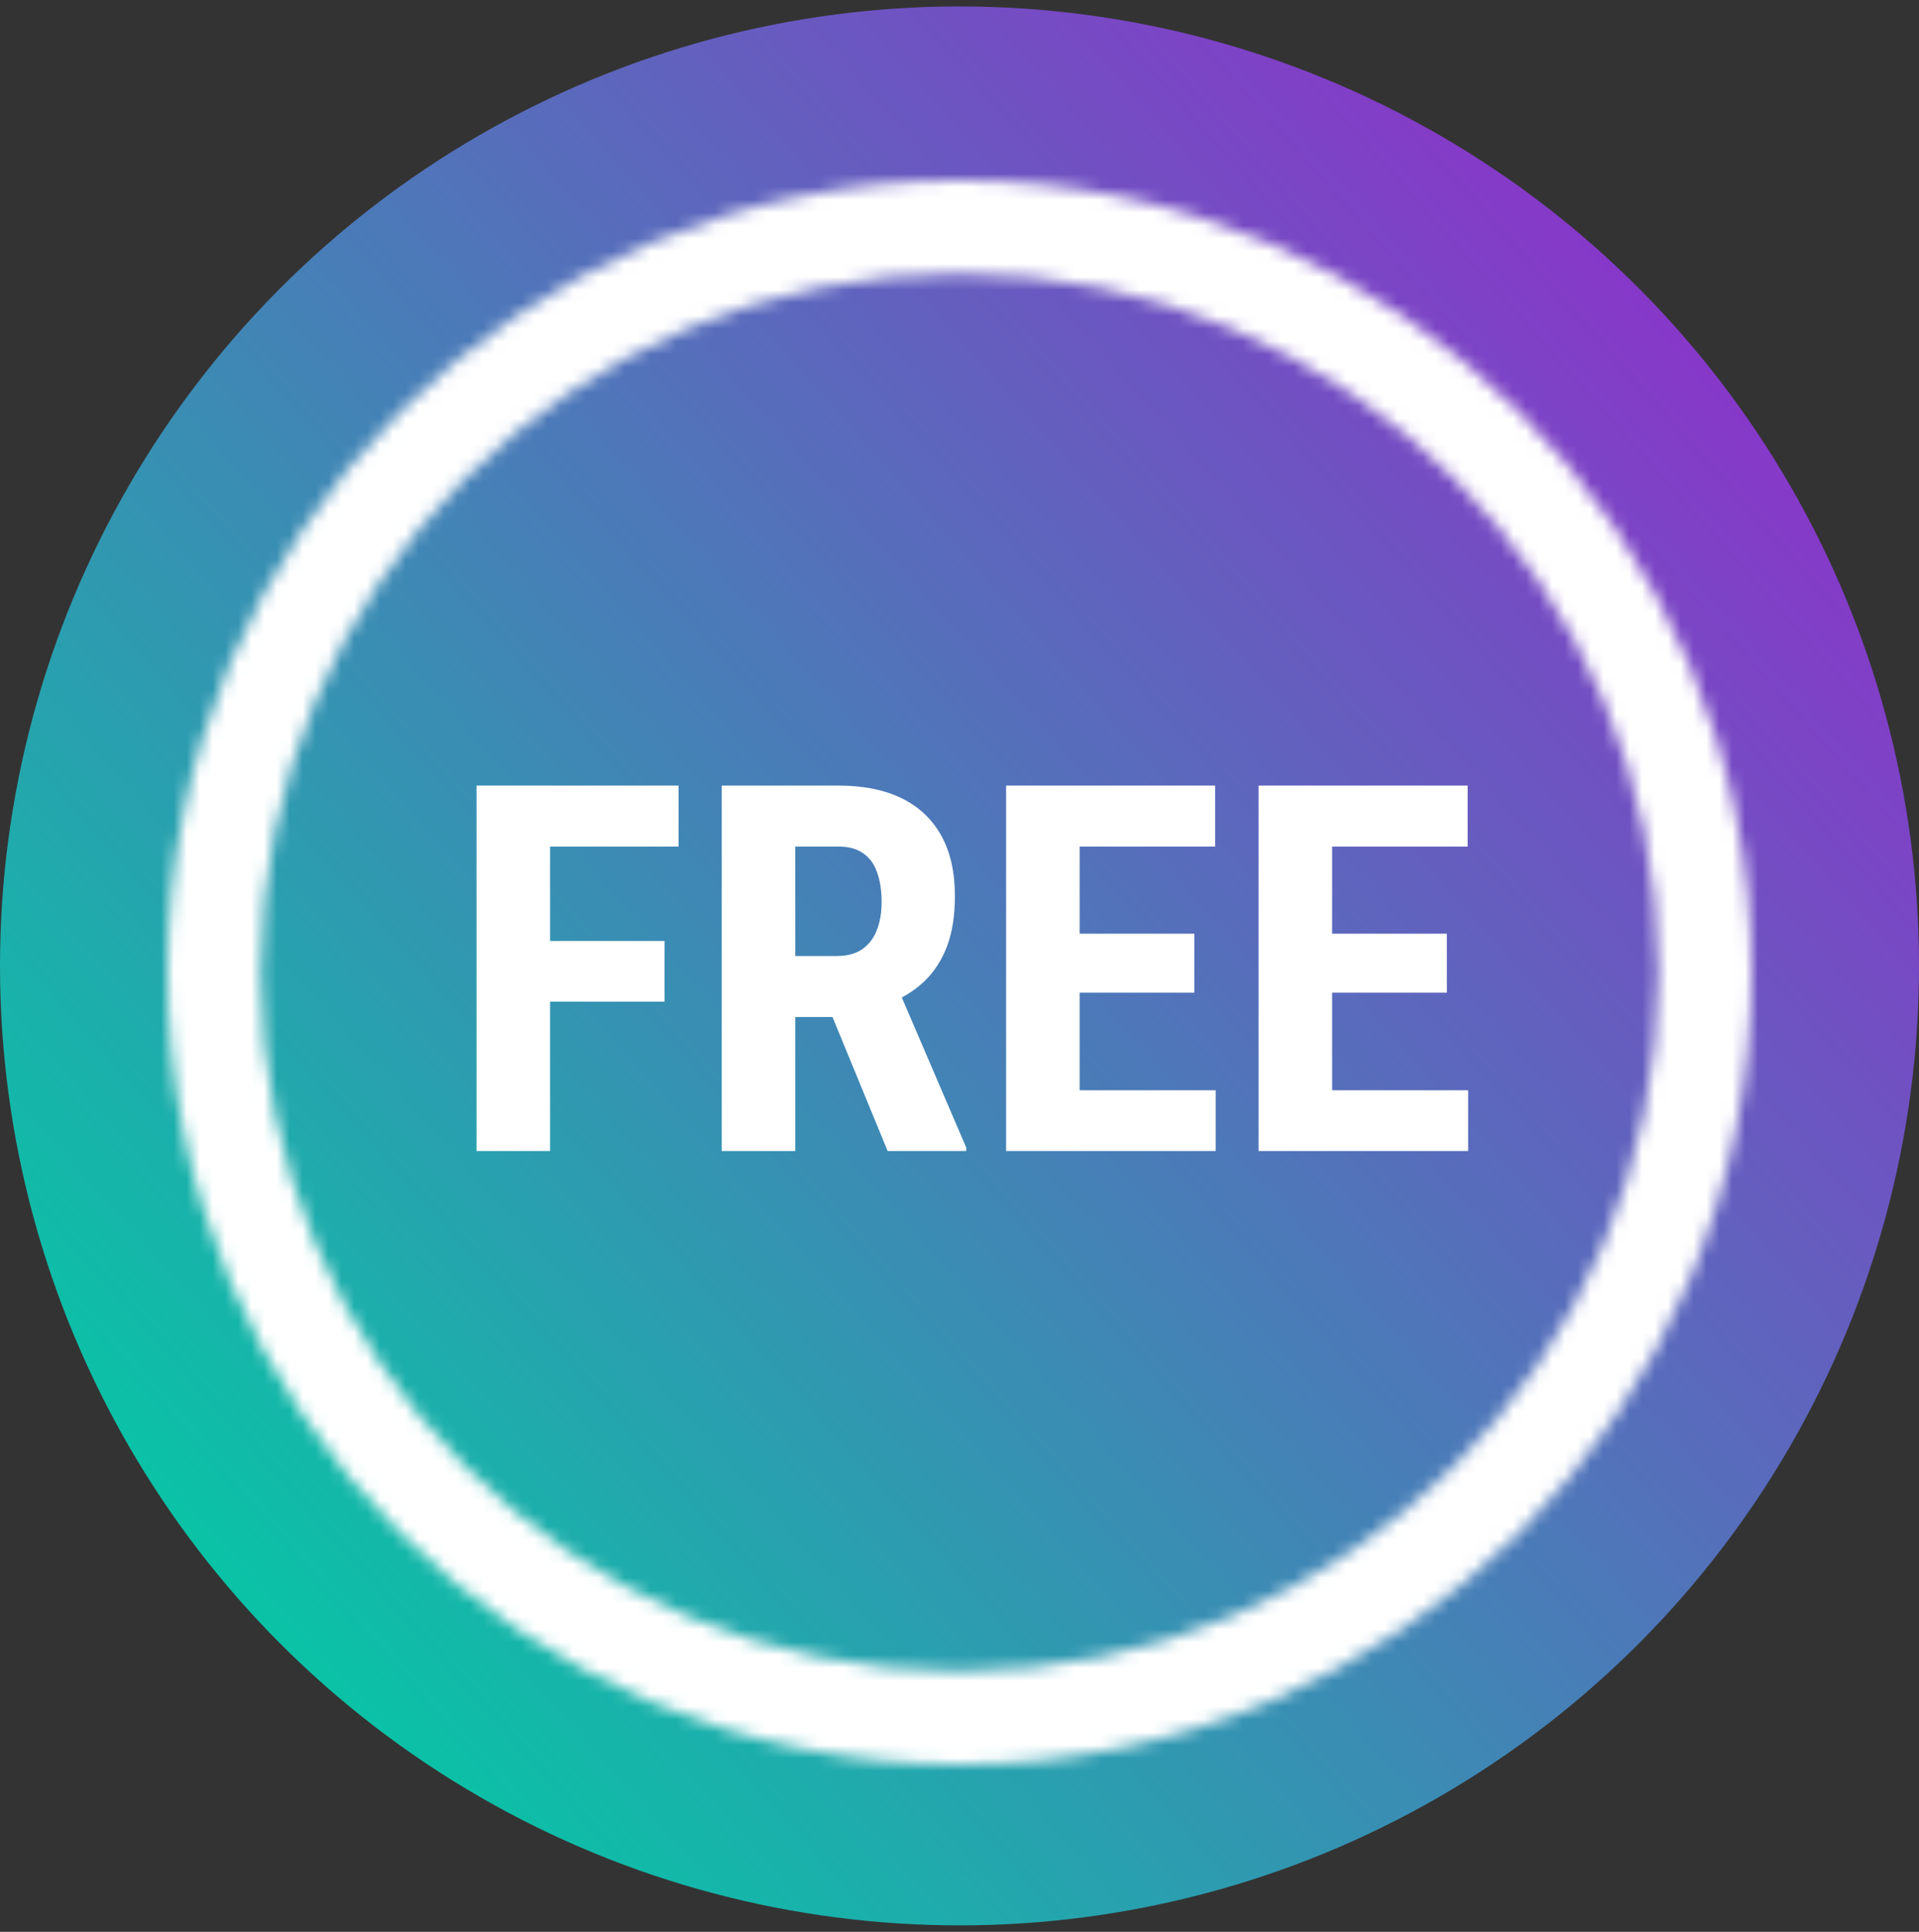
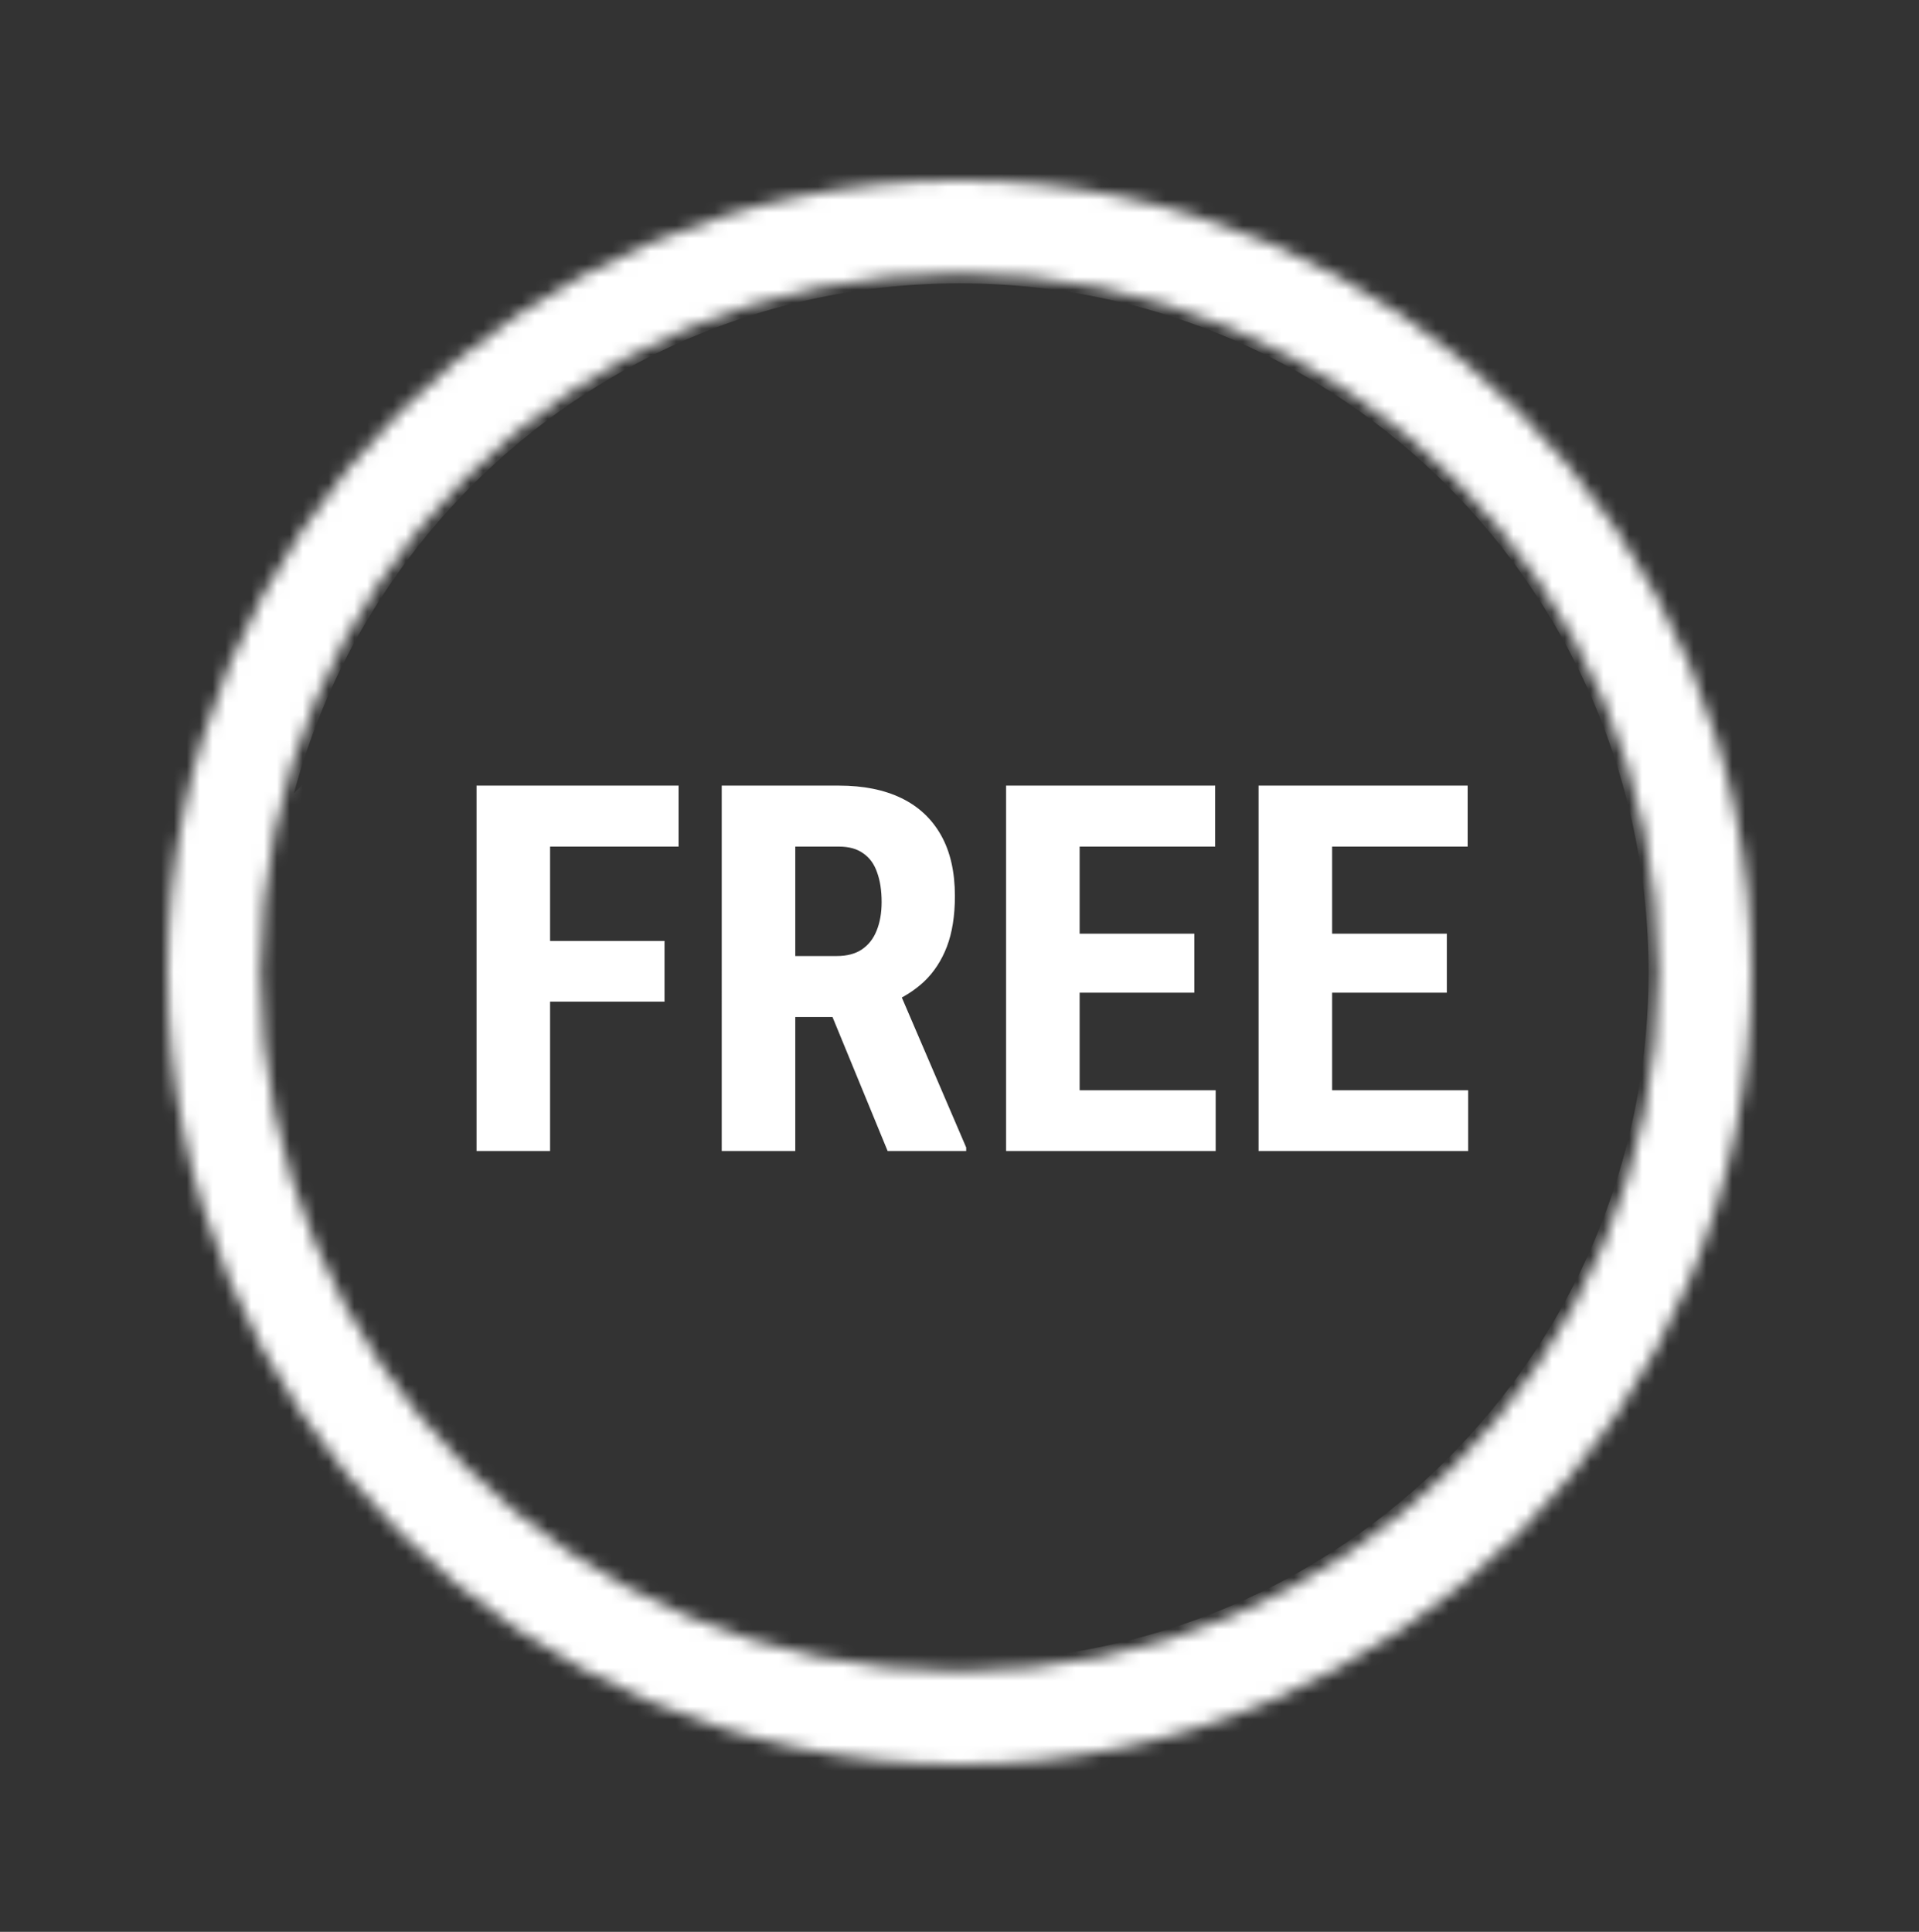
<svg xmlns="http://www.w3.org/2000/svg" width="149" height="150" viewBox="0 0 149 150" fill="none">
  <rect x="0" y="0" width="149" height="150" fill="#333333" stroke="none" />
-   <circle cx="74.5" cy="75" r="74.5" fill="url(#p6vhalqo8a)" />
  <path d="M42.71 61v28.373H37V61h5.71zm8.886 12.063v4.715H41.268v-4.715h10.328zM52.687 61v4.735h-11.42V61h11.42zM56.039 61h9.1c1.897 0 3.515.325 4.853.974 1.338.65 2.364 1.611 3.079 2.885.714 1.273 1.072 2.845 1.072 4.715 0 1.533-.208 2.846-.624 3.937-.416 1.078-1.007 1.981-1.773 2.709-.767.714-1.683 1.286-2.748 1.714l-1.734 1.033h-7.386l-.02-4.735h5.126c.78 0 1.422-.17 1.929-.507.52-.35.903-.838 1.15-1.461.26-.637.39-1.377.39-2.222 0-.896-.118-1.663-.351-2.3-.221-.649-.579-1.143-1.072-1.48-.48-.351-1.111-.527-1.89-.527h-3.391v23.638h-5.71V61zM68.92 89.373l-5.203-12.647 5.983-.02L75.02 89.1v.273h-6.1zM94.39 84.657v4.716H82.054v-4.716H94.39zM83.828 61v28.373h-5.71V61h5.71zm8.905 11.498v4.579H82.054v-4.58h10.68zM94.351 61v4.735H82.054V61h12.297zM113.994 84.657v4.716h-12.335v-4.716h12.335zM103.432 61v28.373h-5.71V61h5.71zm8.906 11.498v4.579h-10.679v-4.58h10.679zM113.955 61v4.735h-12.296V61h12.296z" fill="#fff" />
  <mask id="goxqwv15tb" fill="#fff">
    <path d="M136 75.5c0 33.966-27.534 61.5-61.5 61.5C40.535 137 13 109.466 13 75.5 13 41.535 40.535 14 74.5 14c33.966 0 61.5 27.535 61.5 61.5zm-115.76 0c0 29.967 24.293 54.261 54.26 54.261s54.261-24.294 54.261-54.261c0-29.967-24.294-54.26-54.261-54.26-29.967 0-54.26 24.293-54.26 54.26z" />
  </mask>
-   <path d="M136 75.5c0 33.966-27.534 61.5-61.5 61.5C40.535 137 13 109.466 13 75.5 13 41.535 40.535 14 74.5 14c33.966 0 61.5 27.535 61.5 61.5zm-115.76 0c0 29.967 24.293 54.261 54.26 54.261s54.261-24.294 54.261-54.261c0-29.967-24.294-54.26-54.261-54.26-29.967 0-54.26 24.293-54.26 54.26z" stroke="#fff" stroke-width="16" mask="url(#goxqwv15tb)" />
+   <path d="M136 75.5c0 33.966-27.534 61.5-61.5 61.5C40.535 137 13 109.466 13 75.5 13 41.535 40.535 14 74.5 14c33.966 0 61.5 27.535 61.5 61.5zm-115.76 0c0 29.967 24.293 54.261 54.26 54.261c0-29.967-24.294-54.26-54.261-54.26-29.967 0-54.26 24.293-54.26 54.26z" stroke="#fff" stroke-width="16" mask="url(#goxqwv15tb)" />
  <defs>
    <linearGradient id="p6vhalqo8a" x1="137.167" y1="16.428" x2="10.352" y2="129.08" gradientUnits="userSpaceOnUse">
      <stop stop-color="#902ECB" />
      <stop offset="1" stop-color="#02CBA4" />
    </linearGradient>
  </defs>
</svg>